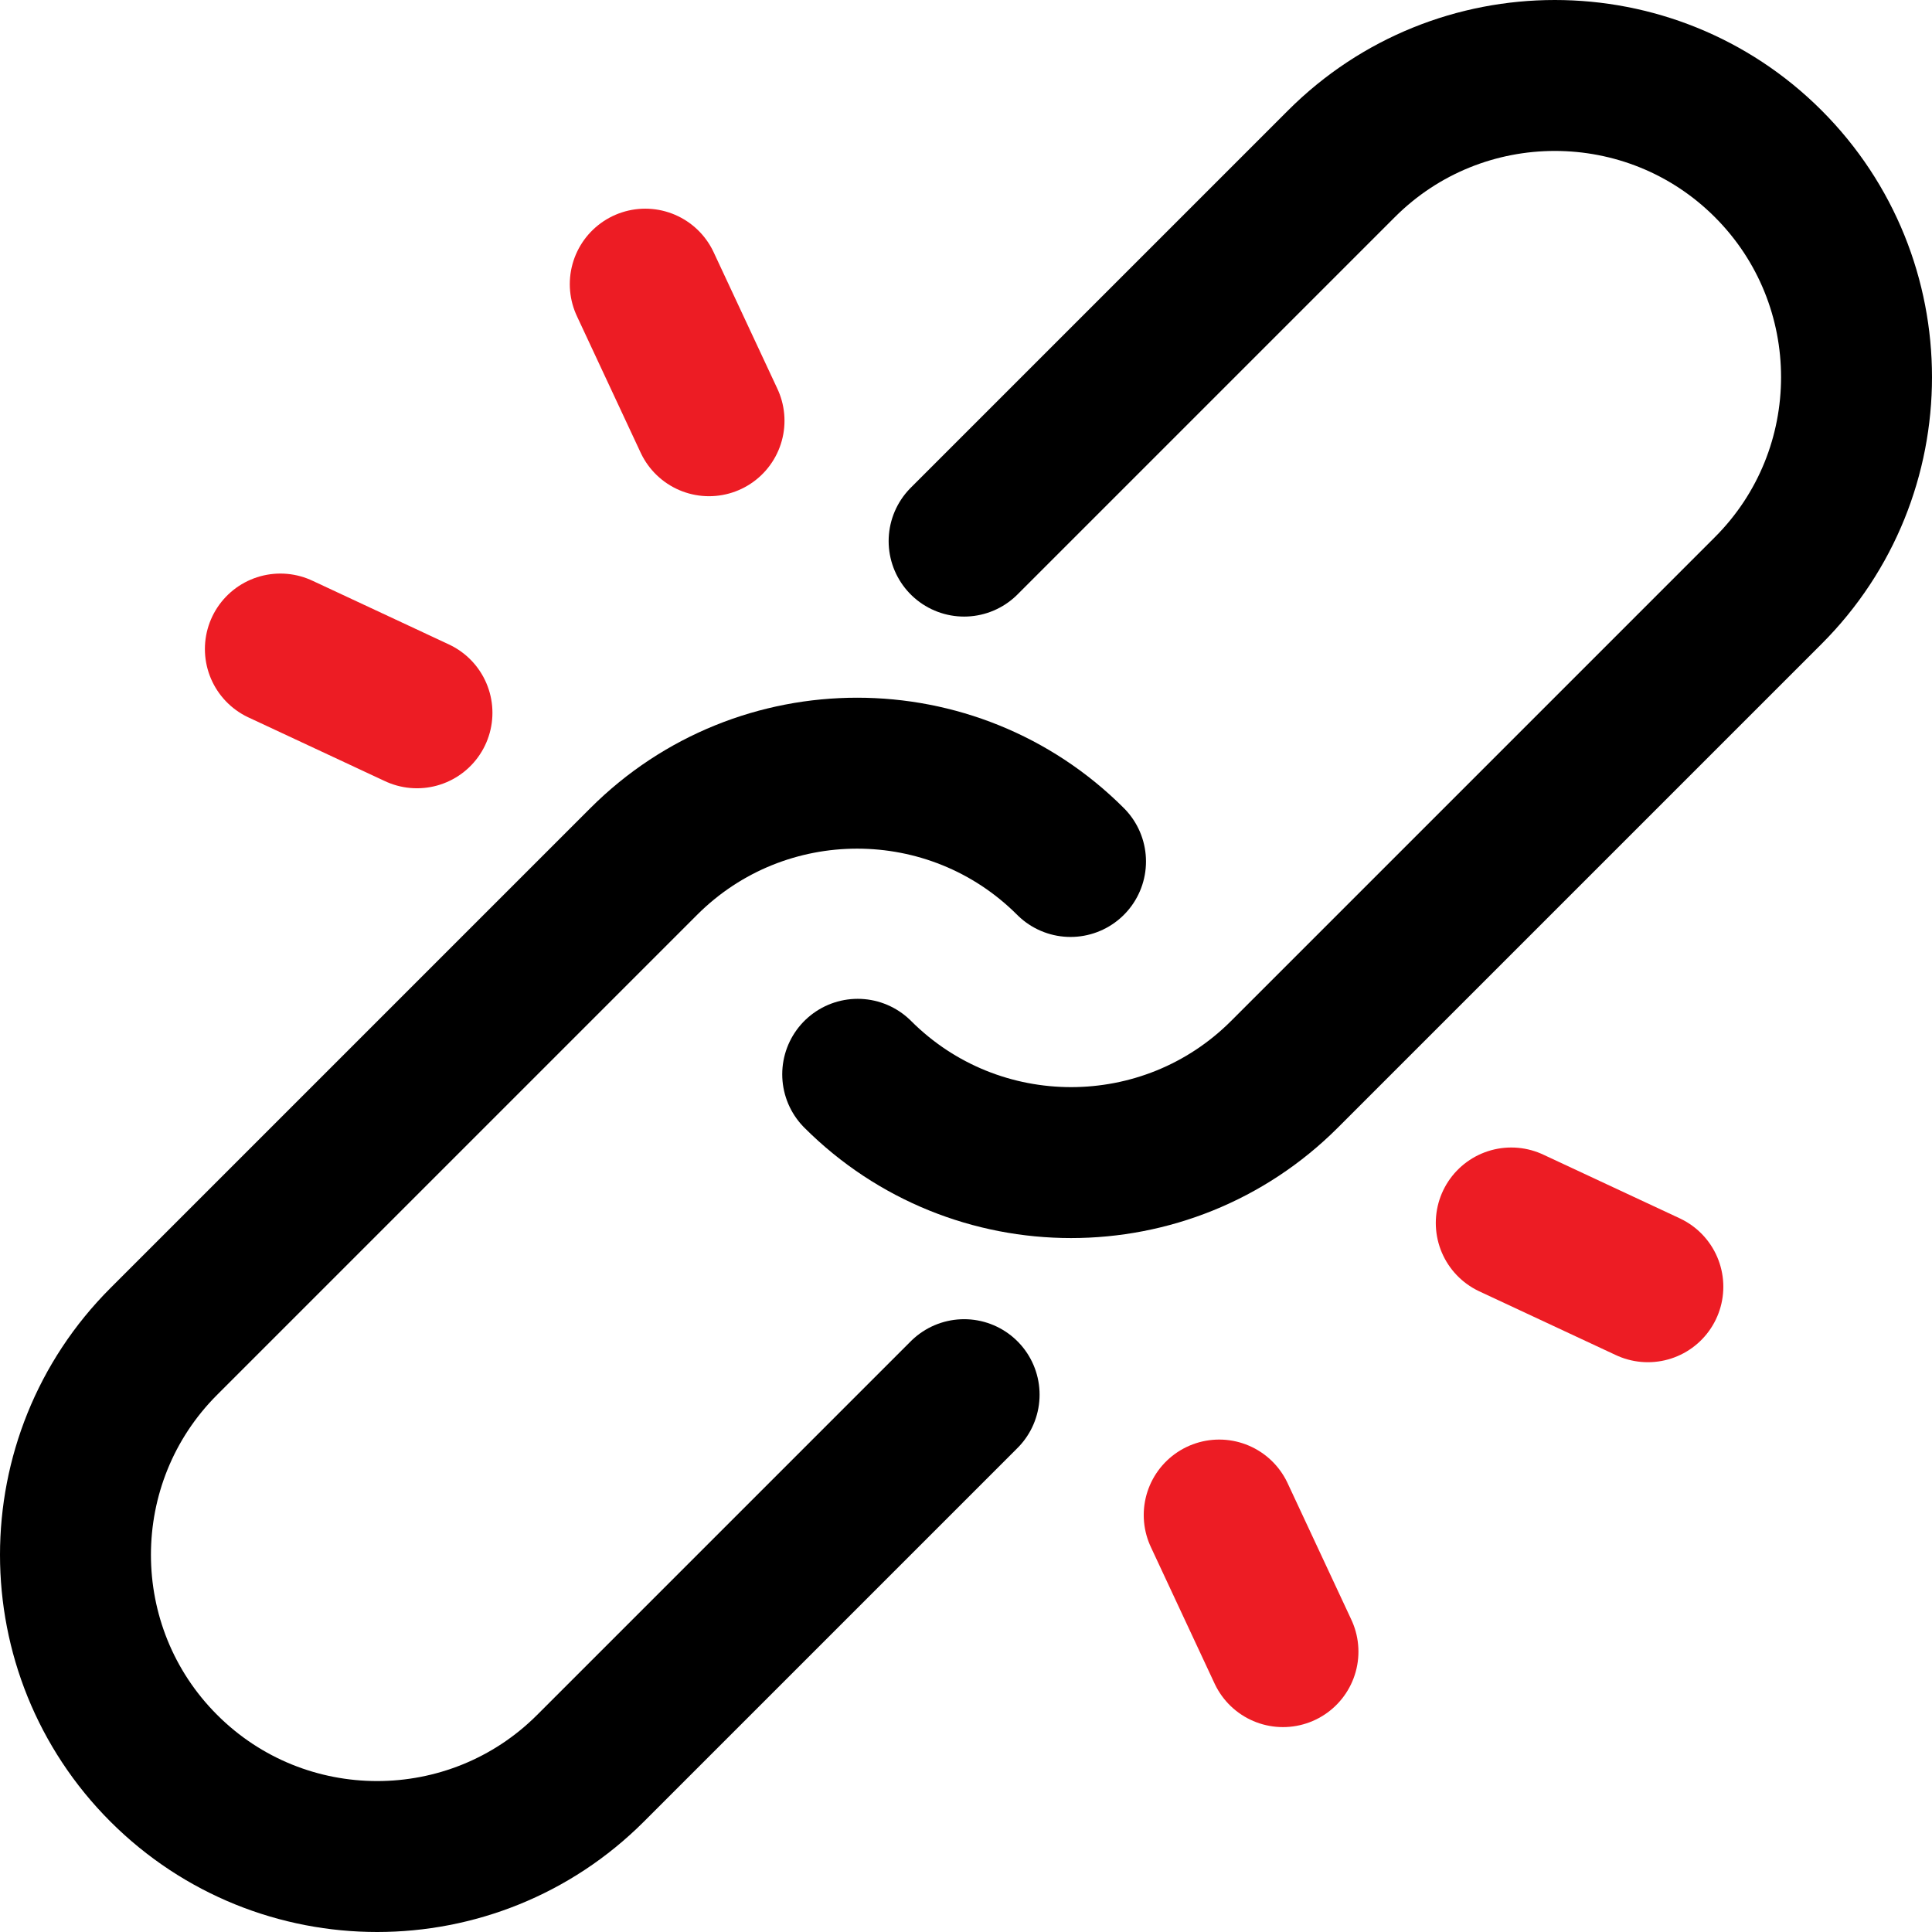
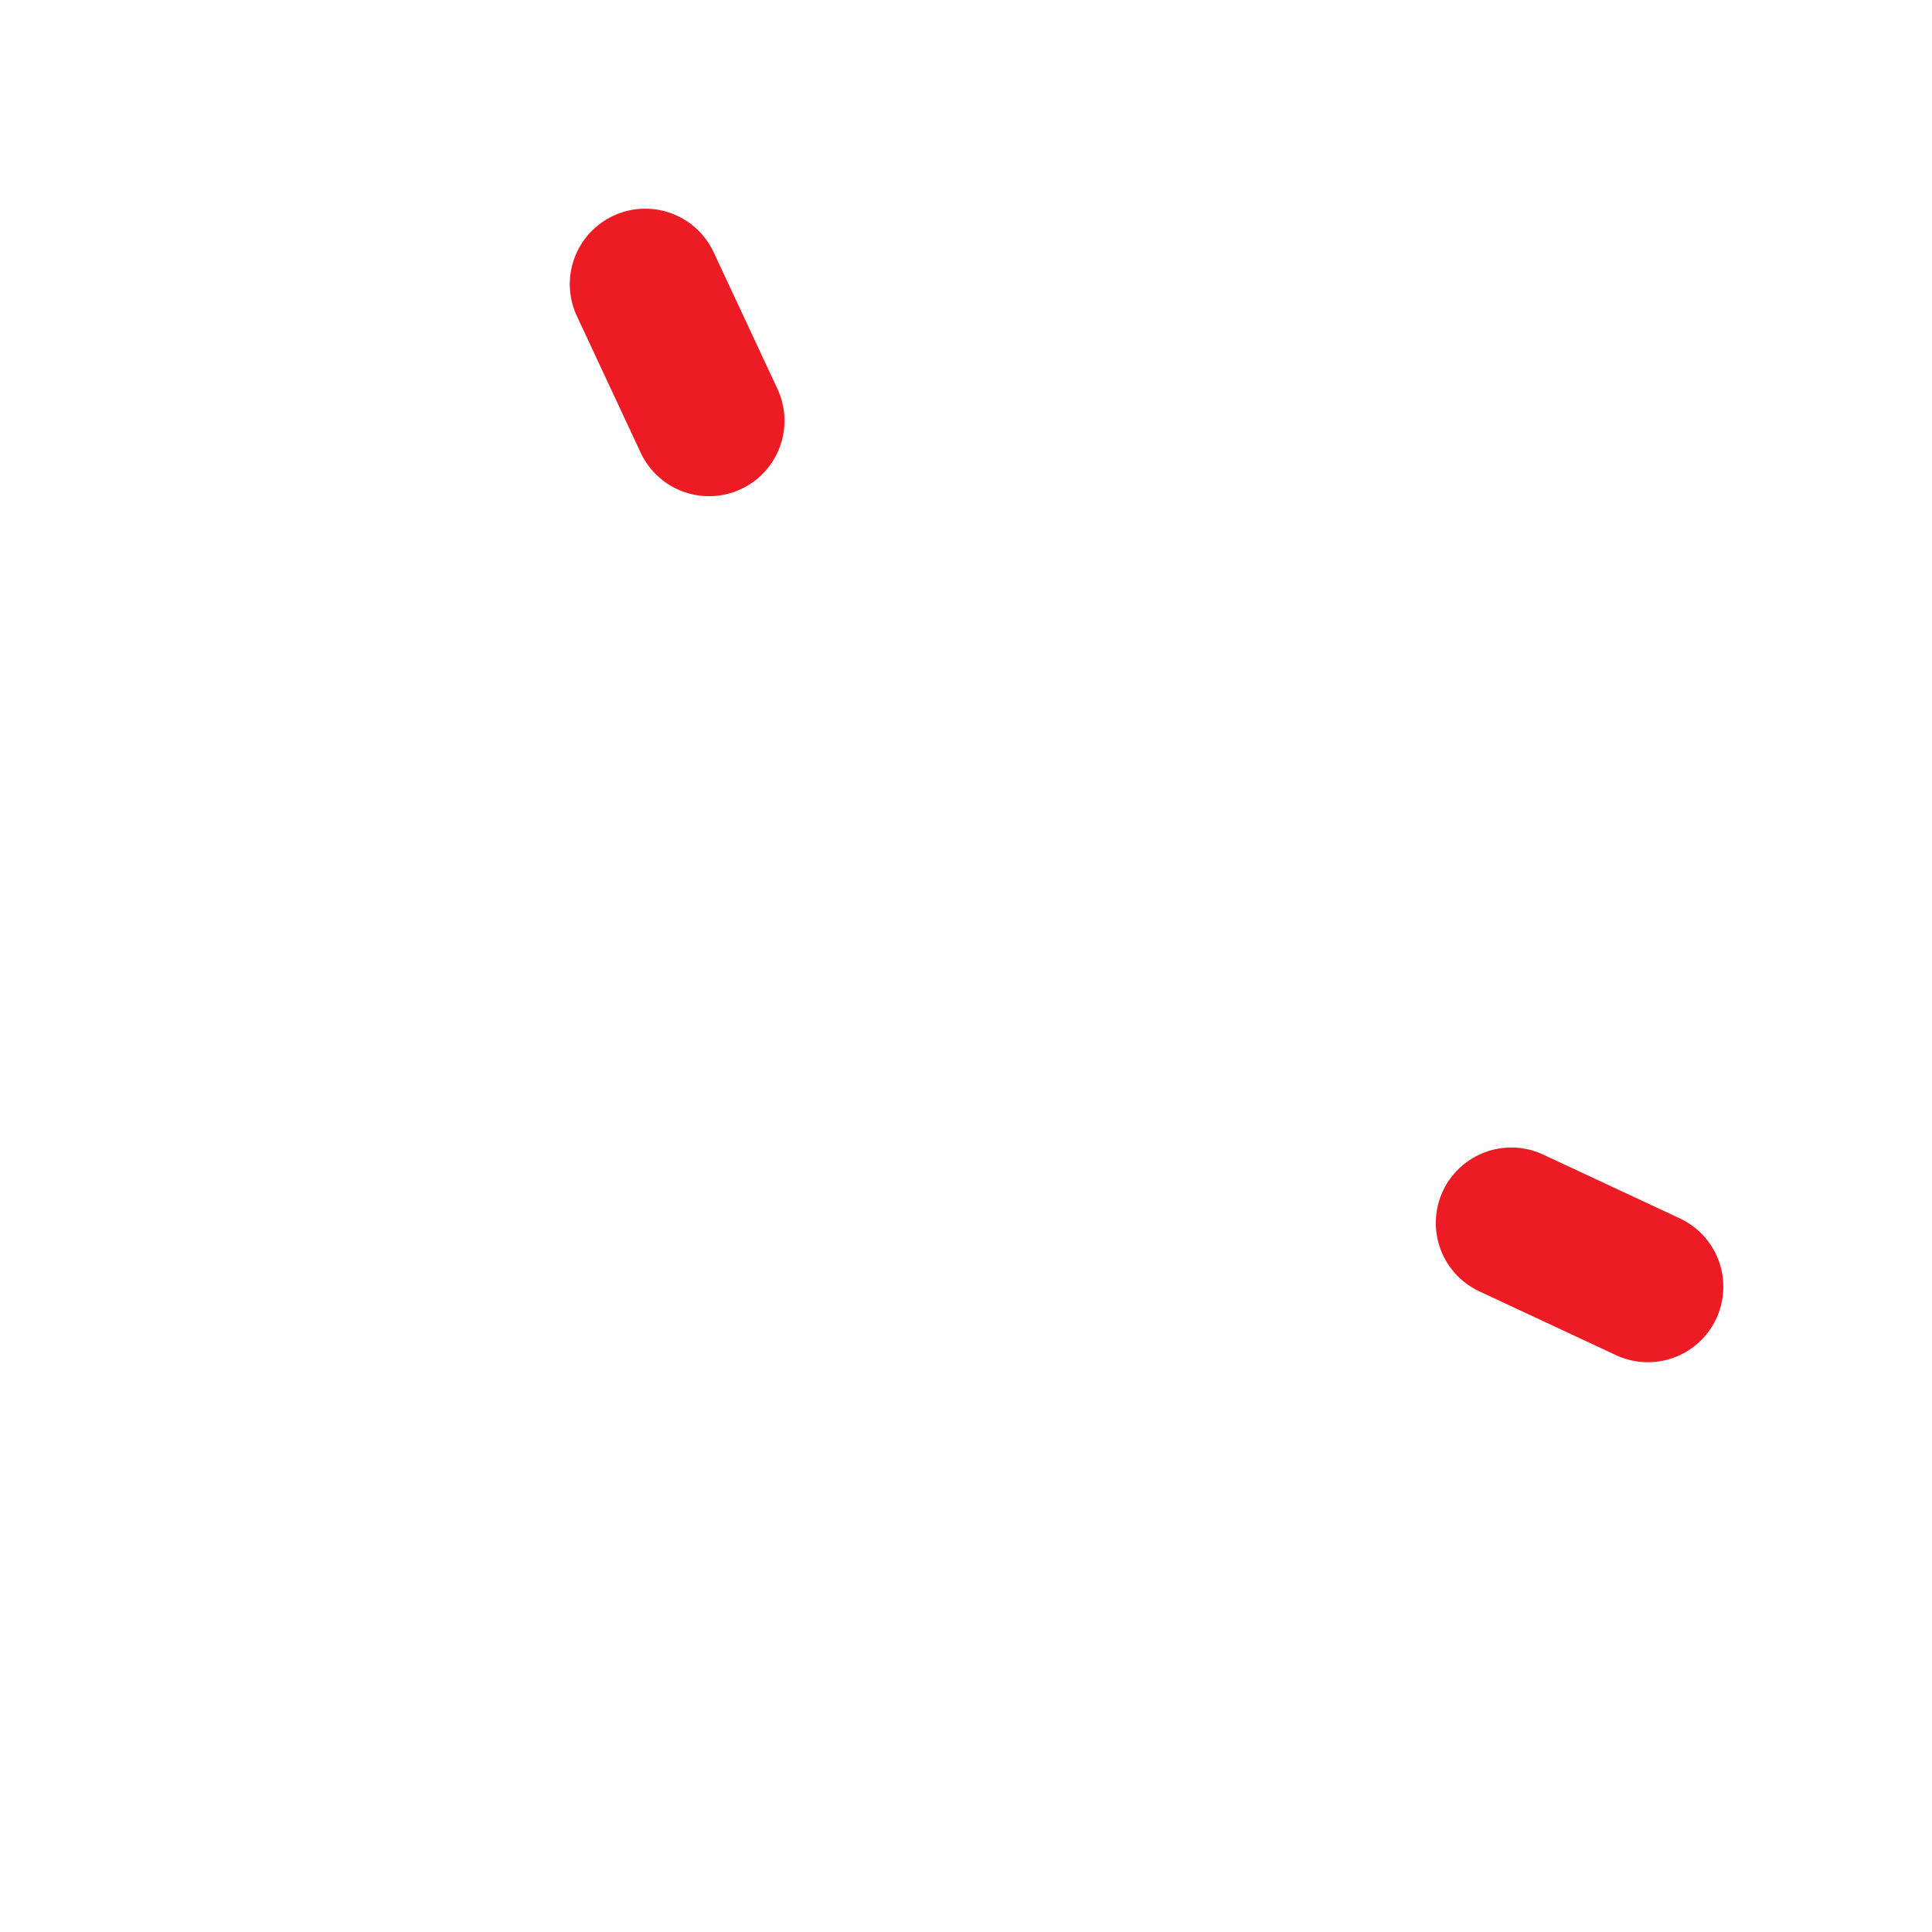
<svg xmlns="http://www.w3.org/2000/svg" id="Capa_1" version="1.1" viewBox="0 0 512 512">
  <defs>
    <style>
      .st0 {
        stroke: #ed1c24;
      }

      .st0, .st1 {
        fill: none;
        stroke-linecap: round;
        stroke-linejoin: round;
        stroke-width: 40px;
      }

      .st1 {
        stroke: #000;
      }
    </style>
  </defs>
  <g id="Hyperlink">
-     <path class="st1" d="M255.5,143.4l100-100c31.2-31.2,81.9-31.2,113.1,0,31.2,31.2,31.2,81.9,0,113.1l-128.2,128.2c-31.2,31.2-81.9,31.2-113.1,0" />
-     <path class="st1" d="M255.5,369.6l-99,99c-31.2,31.2-81.9,31.2-113.1,0s-31.2-81.9,0-113.1l127.2-127.2c31.2-31.2,81.9-31.2,113.1,0" />
-     <line class="st0" x1="74.3" y1="172" x2="110.5" y2="188.9" />
    <line class="st0" x1="400.5" y1="324.1" x2="436.7" y2="341" />
    <line class="st0" x1="171" y1="75.3" x2="187.9" y2="111.5" />
-     <line class="st0" x1="323.1" y1="401.5" x2="340" y2="437.7" />
  </g>
</svg>